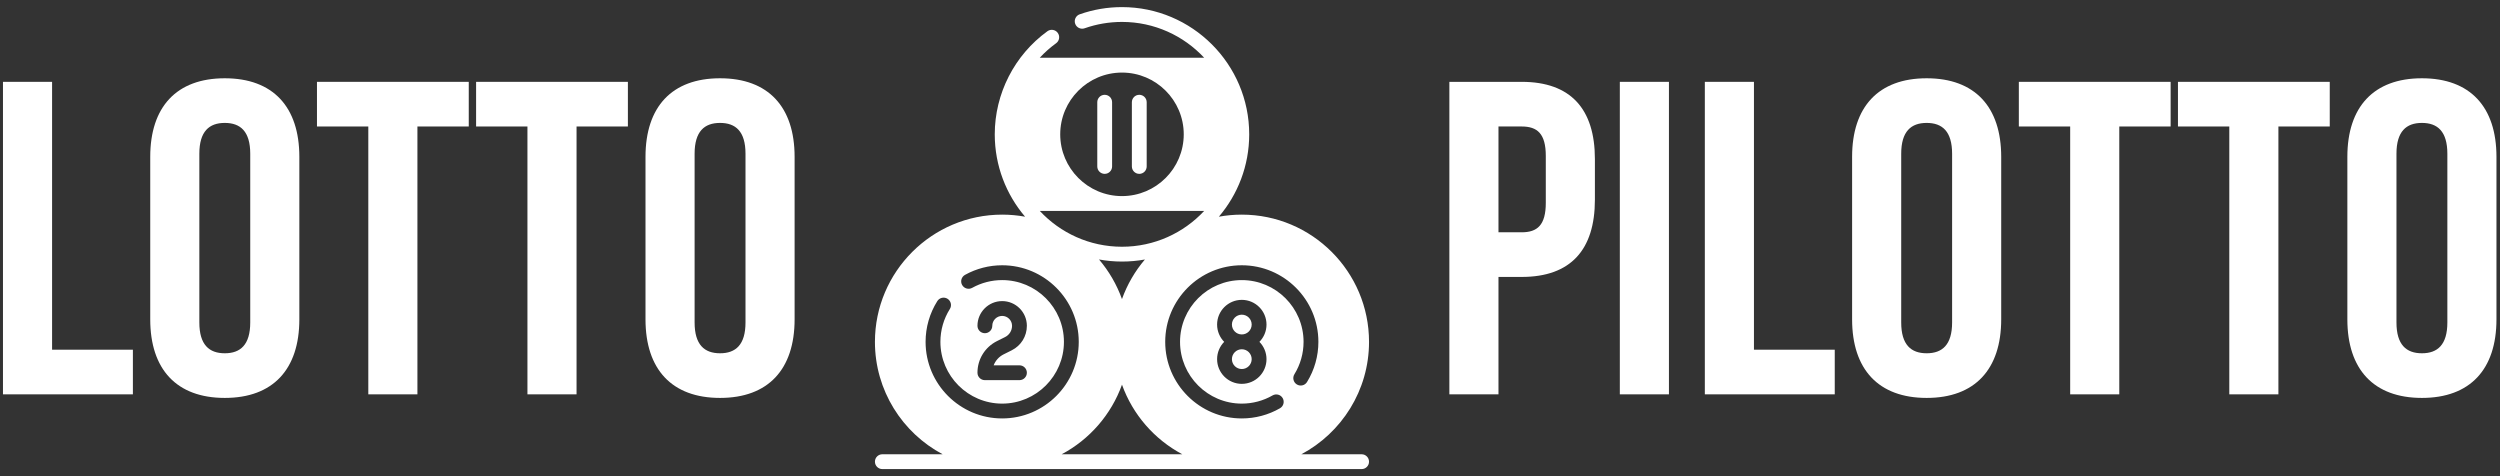
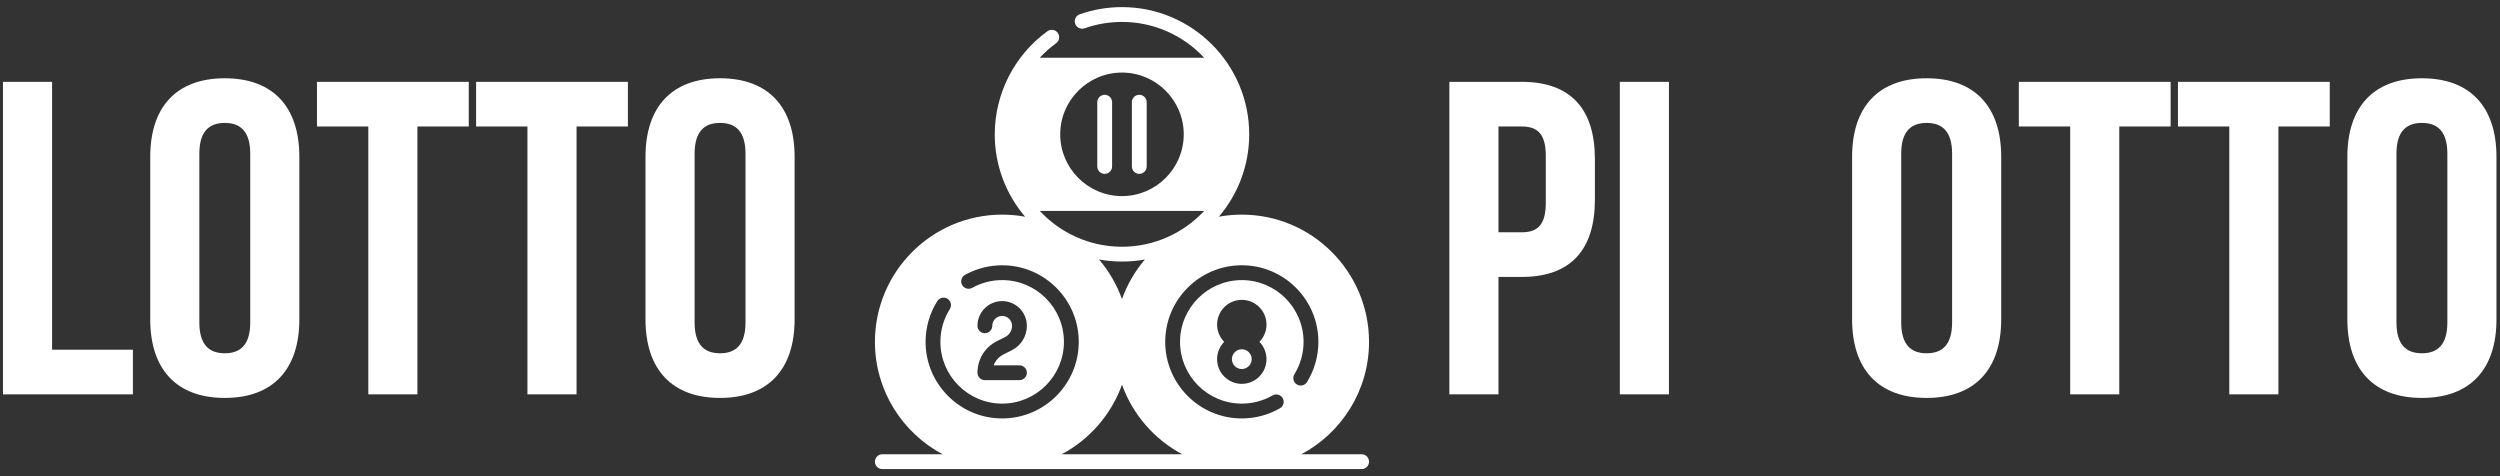
<svg xmlns="http://www.w3.org/2000/svg" width="336" height="64" viewBox="0 0 336 64" fill="none">
  <rect x="0" y="0" width="336" height="64" fill="#333333" stroke="none" />
  <path d="M0.4 53V11H7V47H17.86V53H0.4Z" fill="white" />
  <path d="M26.792 20.66V43.34C26.792 46.34 28.112 47.48 30.212 47.48C32.312 47.48 33.632 46.34 33.632 43.34V20.66C33.632 17.66 32.312 16.52 30.212 16.52C28.112 16.52 26.792 17.66 26.792 20.66ZM20.192 42.92V21.08C20.192 14.36 23.732 10.52 30.212 10.52C36.692 10.52 40.232 14.36 40.232 21.08V42.92C40.232 49.64 36.692 53.48 30.212 53.48C23.732 53.48 20.192 49.64 20.192 42.92Z" fill="white" />
  <path d="M42.601 17V11H63.001V17H56.101V53H49.501V17H42.601Z" fill="white" />
  <path d="M63.988 17V11H84.388V17H77.488V53H70.888V17H63.988Z" fill="white" />
  <path d="M93.355 20.66V43.34C93.355 46.34 94.675 47.48 96.775 47.48C98.875 47.48 100.195 46.34 100.195 43.34V20.66C100.195 17.66 98.875 16.52 96.775 16.52C94.675 16.52 93.355 17.66 93.355 20.66ZM86.755 42.92V21.08C86.755 14.36 90.295 10.52 96.775 10.52C103.255 10.52 106.795 14.36 106.795 21.08V42.92C106.795 49.64 103.255 53.48 96.775 53.48C90.295 53.48 86.755 49.64 86.755 42.92Z" fill="white" />
  <path d="M148.47 23.367C147.92 23.367 147.474 22.921 147.474 22.371V13.738C147.474 13.188 147.92 12.742 148.47 12.742C149.021 12.742 149.466 13.188 149.466 13.738V22.371C149.466 22.921 149.021 23.367 148.47 23.367Z" fill="white" />
  <path d="M153.119 23.367C152.569 23.367 152.123 22.921 152.123 22.371V13.738C152.123 13.188 152.569 12.742 153.119 12.742C153.669 12.742 154.115 13.188 154.115 13.738V22.371C154.115 22.921 153.669 23.367 153.119 23.367Z" fill="white" />
-   <path d="M166.898 44.949C167.632 44.949 168.226 44.355 168.226 43.621C168.226 42.888 167.632 42.293 166.898 42.293C166.165 42.293 165.57 42.888 165.57 43.621C165.57 44.355 166.165 44.949 166.898 44.949Z" fill="white" />
  <path d="M183.002 61.053H174.901C180.307 58.177 183.998 52.484 183.998 45.945C183.998 36.517 176.327 28.846 166.898 28.846C165.846 28.846 164.816 28.942 163.816 29.125C166.358 26.139 167.894 22.273 167.894 18.055C167.894 8.626 160.223 0.955 150.795 0.955C148.846 0.955 146.935 1.28 145.113 1.922C144.594 2.105 144.321 2.673 144.504 3.192C144.687 3.711 145.255 3.984 145.774 3.801C147.383 3.234 149.072 2.947 150.795 2.947C155.151 2.947 159.082 4.802 161.842 7.762H139.742C140.405 7.047 141.139 6.393 141.941 5.811C142.387 5.489 142.486 4.866 142.164 4.42C141.841 3.975 141.218 3.875 140.773 4.198C136.341 7.409 133.695 12.589 133.695 18.055C133.695 22.273 135.231 26.139 137.772 29.125C136.772 28.942 135.743 28.846 134.691 28.846C125.262 28.846 117.591 36.517 117.591 45.945C117.591 52.484 121.282 58.177 126.688 61.053H118.588C118.037 61.053 117.591 61.499 117.591 62.049C117.591 62.599 118.037 63.045 118.588 63.045H183.002C183.552 63.045 183.998 62.599 183.998 62.049C183.998 61.499 183.552 61.053 183.002 61.053ZM150.795 33.162C146.438 33.162 142.507 31.308 139.747 28.348H161.842C159.082 31.308 155.151 33.162 150.795 33.162ZM153.876 34.875C152.549 36.434 151.496 38.233 150.793 40.197C150.089 38.232 149.036 36.432 147.707 34.872C148.709 35.056 149.74 35.154 150.795 35.154C151.847 35.154 152.876 35.058 153.876 34.875ZM150.795 9.754C155.372 9.754 159.095 13.478 159.095 18.055C159.095 22.632 155.372 26.355 150.795 26.355C146.217 26.355 142.494 22.632 142.494 18.055C142.494 13.478 146.217 9.754 150.795 9.754ZM134.691 56.238C129.016 56.238 124.398 51.621 124.398 45.945C124.398 44.001 124.943 42.108 125.974 40.47C126.267 40.004 126.882 39.864 127.348 40.157C127.813 40.45 127.953 41.065 127.66 41.531C126.829 42.851 126.39 44.377 126.39 45.945C126.39 50.522 130.114 54.246 134.691 54.246C139.268 54.246 142.992 50.522 142.992 45.945C142.992 41.368 139.268 37.644 134.691 37.644C133.28 37.644 131.887 38.004 130.663 38.685C130.182 38.953 129.576 38.78 129.308 38.299C129.041 37.818 129.214 37.212 129.695 36.944C131.214 36.099 132.942 35.652 134.691 35.652C140.367 35.652 144.984 40.27 144.984 45.945C144.984 51.621 140.367 56.238 134.691 56.238ZM134.691 42.459C133.959 42.459 133.363 43.055 133.363 43.787C133.363 44.337 132.917 44.783 132.367 44.783C131.817 44.783 131.371 44.337 131.371 43.787C131.371 41.956 132.86 40.467 134.691 40.467C136.522 40.467 138.011 41.956 138.011 43.787C138.011 45.191 137.231 46.453 135.976 47.081L134.891 47.623C134.26 47.939 133.789 48.468 133.546 49.1H137.015C137.566 49.1 138.011 49.545 138.011 50.096C138.011 50.646 137.566 51.092 137.015 51.092H132.367C131.817 51.092 131.371 50.646 131.371 50.096C131.371 48.282 132.378 46.652 134 45.841L135.085 45.299C135.661 45.011 136.019 44.431 136.019 43.787C136.019 43.055 135.423 42.459 134.691 42.459ZM142.69 61.053C146.43 59.065 149.35 55.73 150.795 51.699C152.24 55.73 155.16 59.065 158.9 61.053H142.69ZM174.293 51.667C173.825 51.378 173.68 50.765 173.969 50.297C174.774 48.992 175.199 47.487 175.199 45.945C175.199 41.368 171.475 37.645 166.898 37.645C162.321 37.645 158.597 41.368 158.597 45.945C158.597 50.522 162.321 54.246 166.898 54.246C168.352 54.246 169.782 53.865 171.034 53.144C171.511 52.87 172.12 53.034 172.394 53.51C172.669 53.987 172.505 54.596 172.028 54.871C170.474 55.765 168.7 56.238 166.898 56.238C161.223 56.238 156.605 51.621 156.605 45.945C156.605 40.27 161.223 35.652 166.898 35.652C172.574 35.652 177.191 40.27 177.191 45.945C177.191 47.857 176.663 49.723 175.664 51.342C175.375 51.811 174.761 51.956 174.293 51.667ZM170.218 48.27C170.218 50.1 168.729 51.59 166.898 51.59C165.067 51.59 163.578 50.1 163.578 48.27C163.578 47.365 163.942 46.545 164.53 45.945C163.942 45.346 163.578 44.525 163.578 43.621C163.578 41.79 165.067 40.301 166.898 40.301C168.729 40.301 170.218 41.79 170.218 43.621C170.218 44.525 169.855 45.346 169.266 45.945C169.855 46.545 170.218 47.365 170.218 48.27Z" fill="white" />
  <path d="M166.898 49.598C167.632 49.598 168.226 49.003 168.226 48.27C168.226 47.536 167.632 46.941 166.898 46.941C166.165 46.941 165.57 47.536 165.57 48.27C165.57 49.003 166.165 49.598 166.898 49.598Z" fill="white" />
  <path d="M204.515 11C211.115 11 214.355 14.66 214.355 21.38V26.84C214.355 33.56 211.115 37.22 204.515 37.22H201.395V53H194.795V11H204.515ZM204.515 17H201.395V31.22H204.515C206.615 31.22 207.755 30.26 207.755 27.26V20.96C207.755 17.96 206.615 17 204.515 17Z" fill="white" />
  <path d="M217.705 53V11H224.305V53H217.705Z" fill="white" />
-   <path d="M229.13 53V11H235.73V47H246.59V53H229.13Z" fill="white" />
  <path d="M255.523 20.66V43.34C255.523 46.34 256.843 47.48 258.943 47.48C261.043 47.48 262.363 46.34 262.363 43.34V20.66C262.363 17.66 261.043 16.52 258.943 16.52C256.843 16.52 255.523 17.66 255.523 20.66ZM248.923 42.92V21.08C248.923 14.36 252.463 10.52 258.943 10.52C265.423 10.52 268.963 14.36 268.963 21.08V42.92C268.963 49.64 265.423 53.48 258.943 53.48C252.463 53.48 248.923 49.64 248.923 42.92Z" fill="white" />
  <path d="M271.332 17V11H291.732V17H284.832V53H278.232V17H271.332Z" fill="white" />
  <path d="M292.718 17V11H313.118V17H306.218V53H299.618V17H292.718Z" fill="white" />
  <path d="M322.085 20.66V43.34C322.085 46.34 323.405 47.48 325.505 47.48C327.605 47.48 328.925 46.34 328.925 43.34V20.66C328.925 17.66 327.605 16.52 325.505 16.52C323.405 16.52 322.085 17.66 322.085 20.66ZM315.485 42.92V21.08C315.485 14.36 319.025 10.52 325.505 10.52C331.985 10.52 335.525 14.36 335.525 21.08V42.92C335.525 49.64 331.985 53.48 325.505 53.48C319.025 53.48 315.485 49.64 315.485 42.92Z" fill="white" />
</svg>